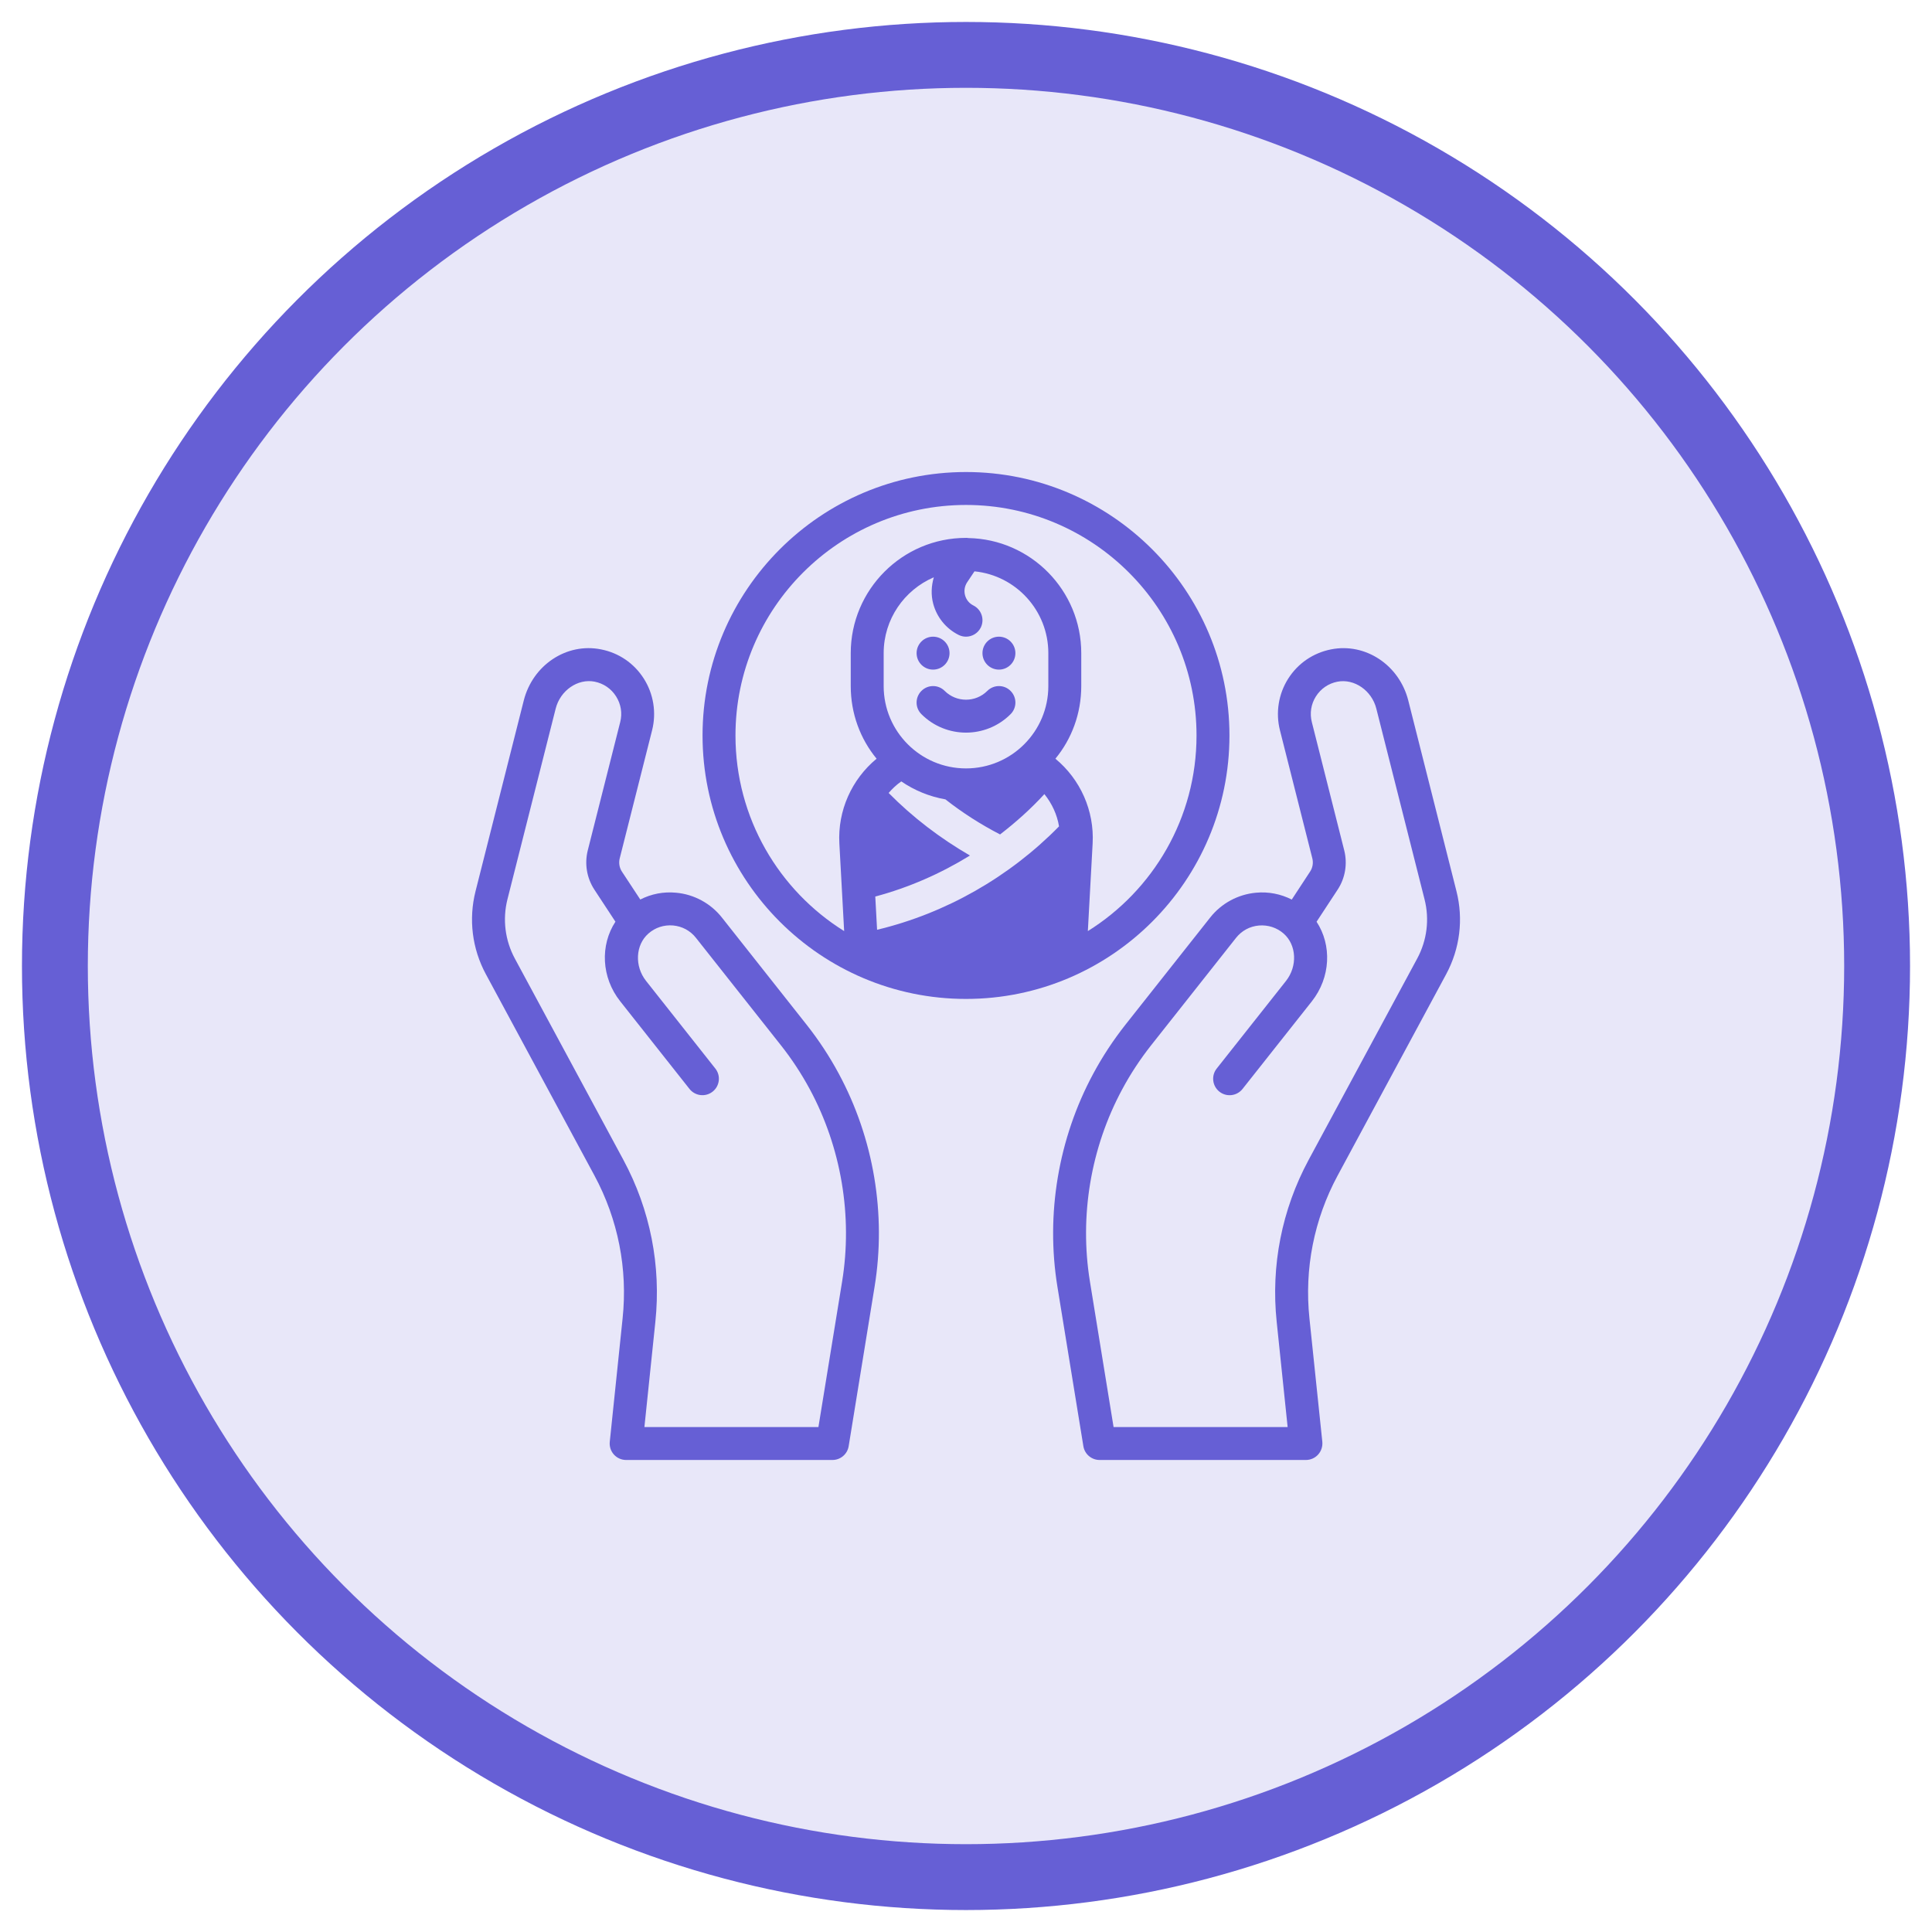
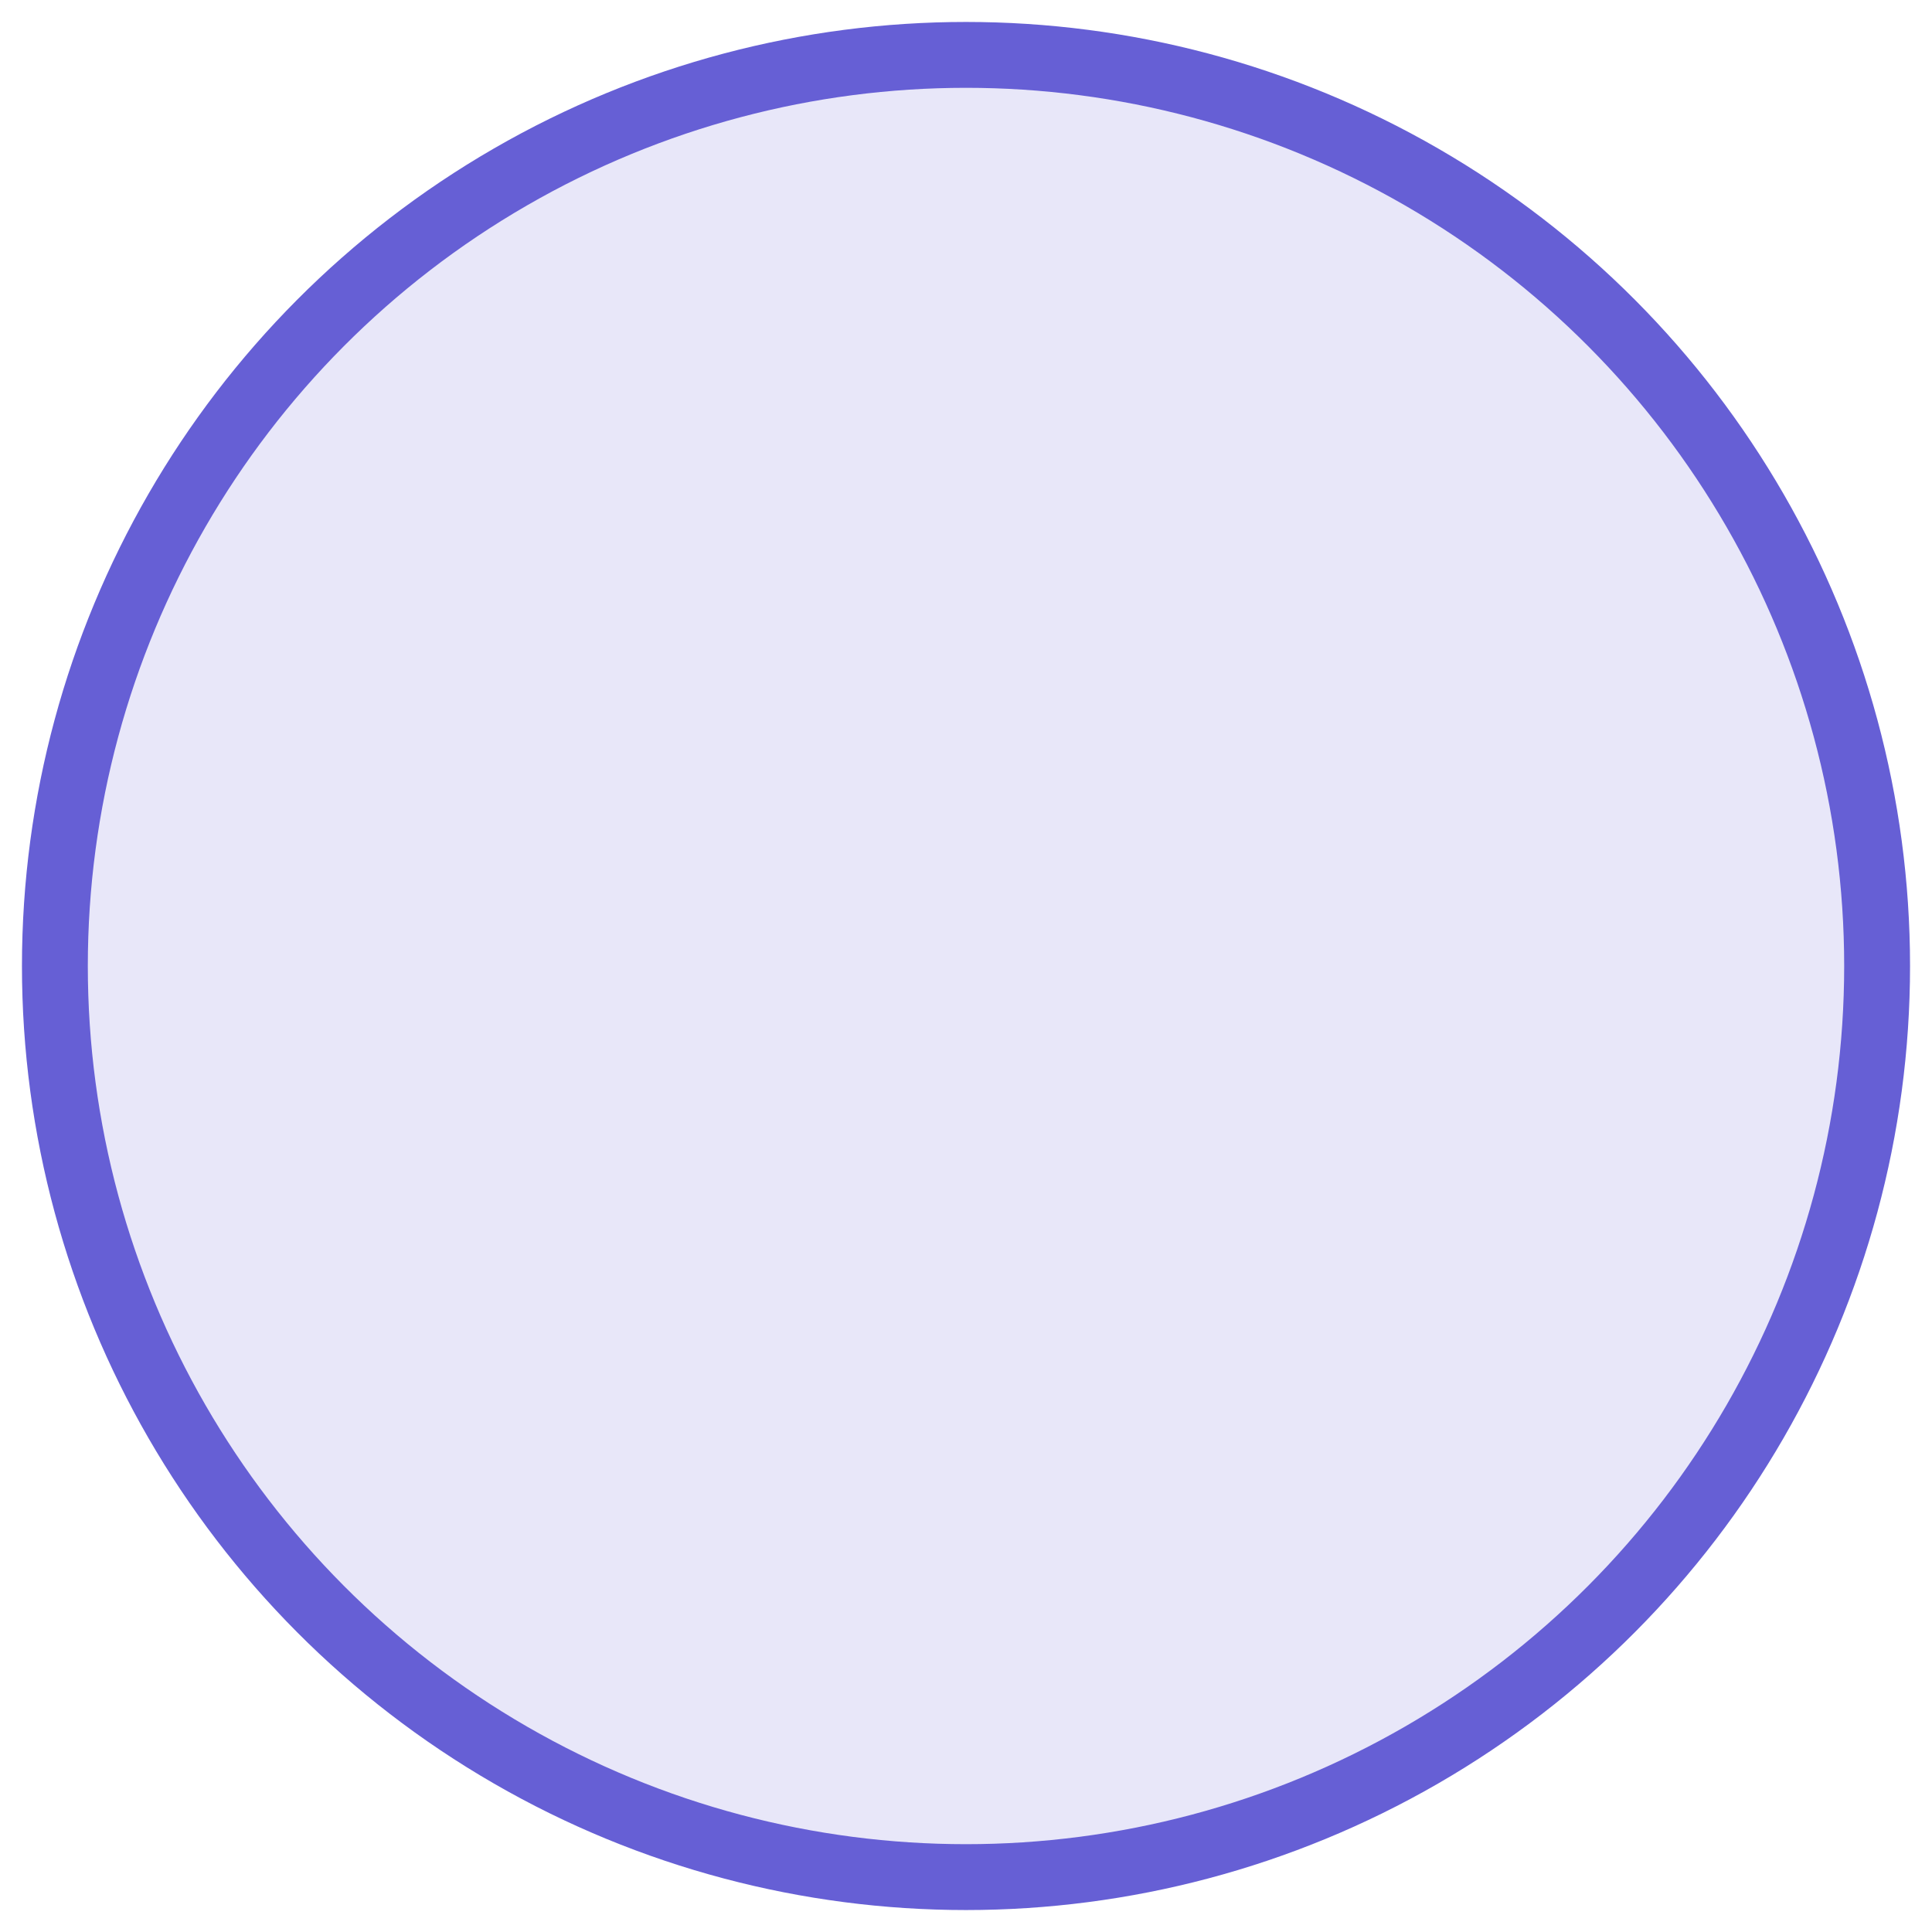
<svg xmlns="http://www.w3.org/2000/svg" width="44" height="44" viewBox="0 0 44 44" fill="none">
  <circle cx="22" cy="22" r="20.75" fill="#665FD5" fill-opacity="0.15" stroke="#665FD5" stroke-width="1.5" />
  <g clip-path="url(#clip0_11450_6728)">
    <path d="M28 16.75C28 13.443 25.308 10.75 22 10.75C18.692 10.75 16 13.443 16 16.75C16 20.058 18.692 22.75 22 22.75C25.308 22.75 28 20.058 28 16.75ZM19.975 21.175L19.934 20.418C20.695 20.215 21.422 19.896 22.09 19.484C21.411 19.09 20.789 18.617 20.238 18.059C20.324 17.961 20.418 17.871 20.526 17.796C20.823 17.999 21.164 18.141 21.531 18.205C21.918 18.509 22.334 18.775 22.776 19.004C23.136 18.726 23.477 18.422 23.785 18.085C23.957 18.299 24.074 18.55 24.119 18.82C22.986 19.975 21.539 20.8 19.975 21.175ZM21.253 13.749C21.335 14.058 21.546 14.317 21.832 14.46C21.886 14.487 21.943 14.5 22 14.5C22.137 14.5 22.27 14.424 22.336 14.293C22.428 14.107 22.353 13.882 22.168 13.789C22.073 13.742 22.006 13.659 21.978 13.556C21.951 13.454 21.968 13.349 22.027 13.26L22.193 13.012C23.137 13.106 23.875 13.905 23.875 14.875V15.625C23.875 16.66 23.035 17.5 22 17.5C20.965 17.5 20.125 16.66 20.125 15.625V14.875C20.125 14.102 20.594 13.439 21.261 13.15C21.263 13.149 21.265 13.149 21.267 13.148C21.21 13.342 21.2 13.549 21.253 13.749ZM24.775 21.205L24.884 19.21C24.925 18.46 24.602 17.747 24.036 17.279C24.407 16.829 24.625 16.251 24.625 15.625V14.875C24.625 13.446 23.477 12.28 22.052 12.254C22.038 12.25 22.019 12.25 22 12.25C20.552 12.25 19.375 13.428 19.375 14.875V15.625C19.375 16.251 19.593 16.829 19.964 17.279C19.398 17.747 19.075 18.46 19.116 19.21L19.225 21.205C17.74 20.279 16.75 18.629 16.75 16.75C16.75 13.855 19.105 11.5 22 11.5C24.895 11.5 27.25 13.855 27.25 16.75C27.25 18.629 26.26 20.279 24.775 21.205Z" fill="#665FD5" />
    <path d="M21.25 15.25C21.457 15.25 21.625 15.082 21.625 14.875C21.625 14.668 21.457 14.5 21.25 14.5C21.043 14.5 20.875 14.668 20.875 14.875C20.875 15.082 21.043 15.25 21.25 15.25Z" fill="#665FD5" />
    <path d="M22.75 15.25C22.957 15.25 23.125 15.082 23.125 14.875C23.125 14.668 22.957 14.5 22.75 14.5C22.543 14.5 22.375 14.668 22.375 14.875C22.375 15.082 22.543 15.25 22.75 15.25Z" fill="#665FD5" />
    <path d="M20.985 15.735C20.838 15.882 20.838 16.119 20.985 16.265C21.265 16.545 21.633 16.685 22 16.685C22.368 16.685 22.735 16.545 23.015 16.265C23.162 16.119 23.162 15.882 23.015 15.735C22.869 15.588 22.632 15.588 22.485 15.735C22.218 16.002 21.783 16.002 21.515 15.735C21.369 15.588 21.132 15.588 20.985 15.735Z" fill="#665FD5" />
    <path d="M33.17 20.297L32.073 15.955C31.869 15.146 31.098 14.633 30.314 14.789C29.905 14.87 29.558 15.108 29.336 15.459C29.117 15.805 29.049 16.231 29.149 16.628L29.888 19.551C29.913 19.653 29.895 19.762 29.837 19.849L29.419 20.487C29.17 20.36 28.889 20.304 28.604 20.331C28.196 20.368 27.816 20.573 27.562 20.895L25.631 23.337C25.356 23.686 25.109 24.06 24.899 24.451C24.103 25.927 23.813 27.651 24.082 29.305L24.673 32.936C24.702 33.117 24.859 33.25 25.043 33.25H29.741C29.848 33.25 29.949 33.205 30.02 33.126C30.091 33.047 30.125 32.941 30.115 32.836L29.822 30.029C29.703 28.898 29.925 27.771 30.465 26.77L32.936 22.186C33.248 21.606 33.332 20.935 33.17 20.297ZM32.276 21.83L29.804 26.414C29.193 27.548 28.941 28.825 29.076 30.107L29.325 32.5H25.361L24.822 29.184C24.58 27.692 24.841 26.137 25.559 24.806C25.748 24.454 25.971 24.116 26.219 23.802L28.15 21.359C28.279 21.196 28.464 21.096 28.671 21.078C28.878 21.061 29.078 21.125 29.235 21.262C29.529 21.521 29.553 22.004 29.288 22.34L27.71 24.335C27.581 24.497 27.609 24.733 27.771 24.862C27.933 24.99 28.169 24.963 28.298 24.8L29.876 22.805C30.307 22.259 30.334 21.525 29.984 20.992L30.464 20.261C30.637 19.998 30.691 19.672 30.614 19.367L29.876 16.445C29.825 16.243 29.858 16.036 29.969 15.86C30.08 15.685 30.254 15.565 30.459 15.525C30.843 15.451 31.241 15.725 31.345 16.139L32.443 20.481C32.559 20.936 32.499 21.416 32.276 21.83Z" fill="#665FD5" />
    <path d="M18.37 23.337L16.439 20.894C16.185 20.573 15.805 20.367 15.397 20.331C15.111 20.303 14.831 20.359 14.582 20.486L14.163 19.849C14.106 19.761 14.088 19.652 14.113 19.551L14.852 16.628C14.952 16.231 14.884 15.805 14.665 15.459C14.443 15.107 14.095 14.869 13.687 14.789C12.903 14.632 12.132 15.146 11.928 15.955L10.83 20.297C10.669 20.935 10.752 21.606 11.065 22.186L13.537 26.77C14.076 27.771 14.299 28.898 14.179 30.029L13.887 32.836C13.876 32.942 13.91 33.047 13.981 33.126C14.052 33.205 14.153 33.25 14.259 33.25H18.958C19.142 33.25 19.299 33.117 19.328 32.935L19.918 29.305C20.188 27.65 19.898 25.926 19.102 24.451C18.892 24.06 18.645 23.685 18.37 23.337ZM19.179 29.184L18.639 32.5H14.676L14.925 30.107C15.06 28.826 14.808 27.549 14.197 26.415L11.725 21.83C11.502 21.416 11.442 20.936 11.557 20.48L12.655 16.139C12.76 15.724 13.157 15.45 13.541 15.524C13.746 15.565 13.92 15.684 14.031 15.86C14.142 16.035 14.176 16.243 14.125 16.444L13.386 19.367C13.309 19.672 13.364 19.997 13.536 20.26L14.016 20.991C13.666 21.525 13.693 22.259 14.125 22.804L15.703 24.8C15.832 24.962 16.067 24.99 16.23 24.861C16.392 24.733 16.42 24.497 16.291 24.335L14.713 22.339C14.448 22.004 14.472 21.521 14.766 21.262C14.922 21.124 15.122 21.059 15.33 21.077C15.537 21.096 15.722 21.196 15.85 21.359L17.782 23.802C18.03 24.115 18.252 24.453 18.442 24.805C19.159 26.137 19.421 27.692 19.179 29.184Z" fill="#665FD5" />
  </g>
  <defs>
    <clipPath id="clip0_11450_6728">
-       <rect width="24" height="24" fill="white" transform="translate(10 10)" />
-     </clipPath>
+       </clipPath>
  </defs>
</svg>